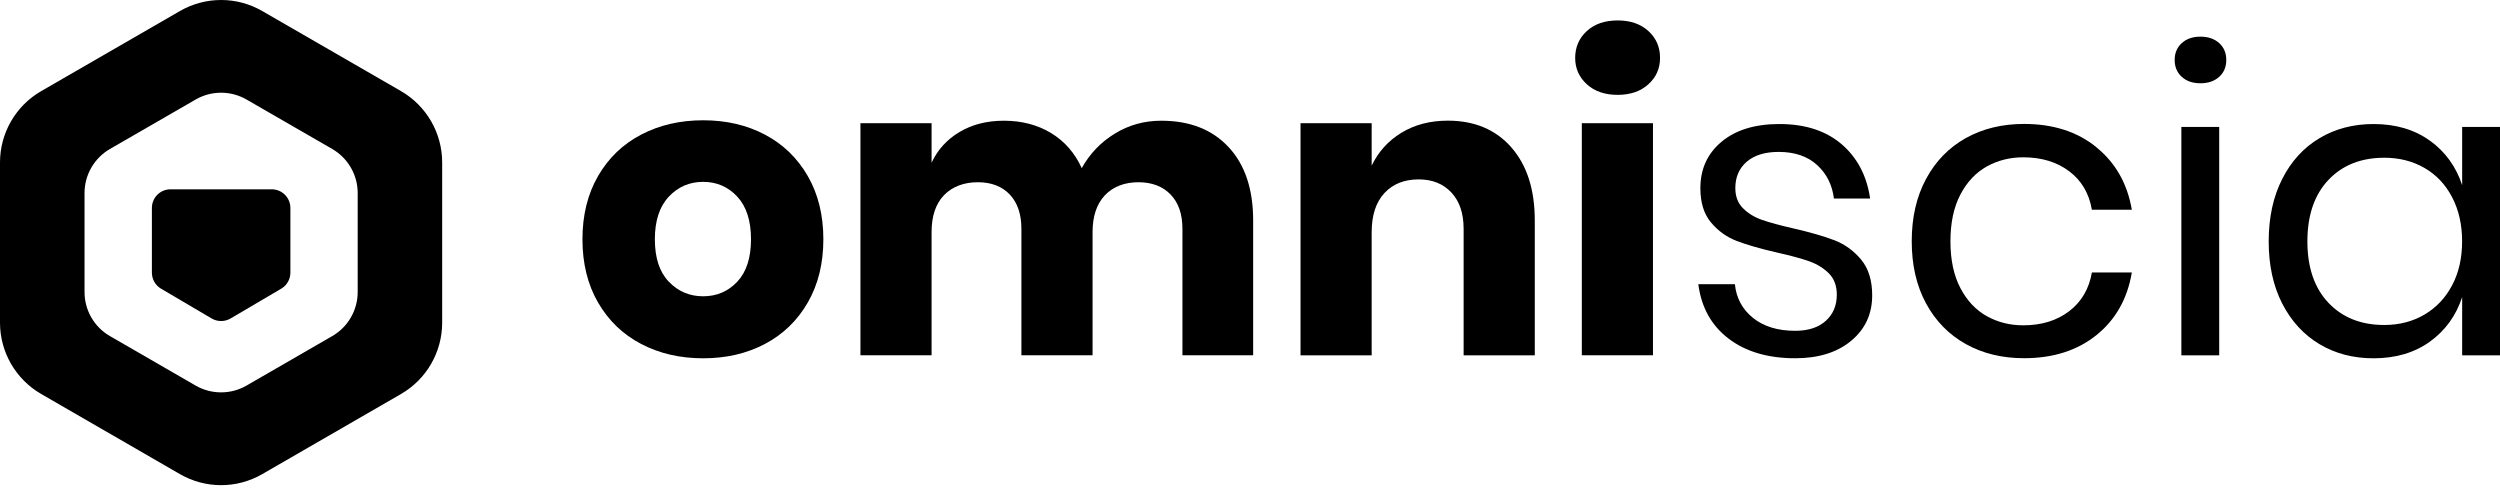
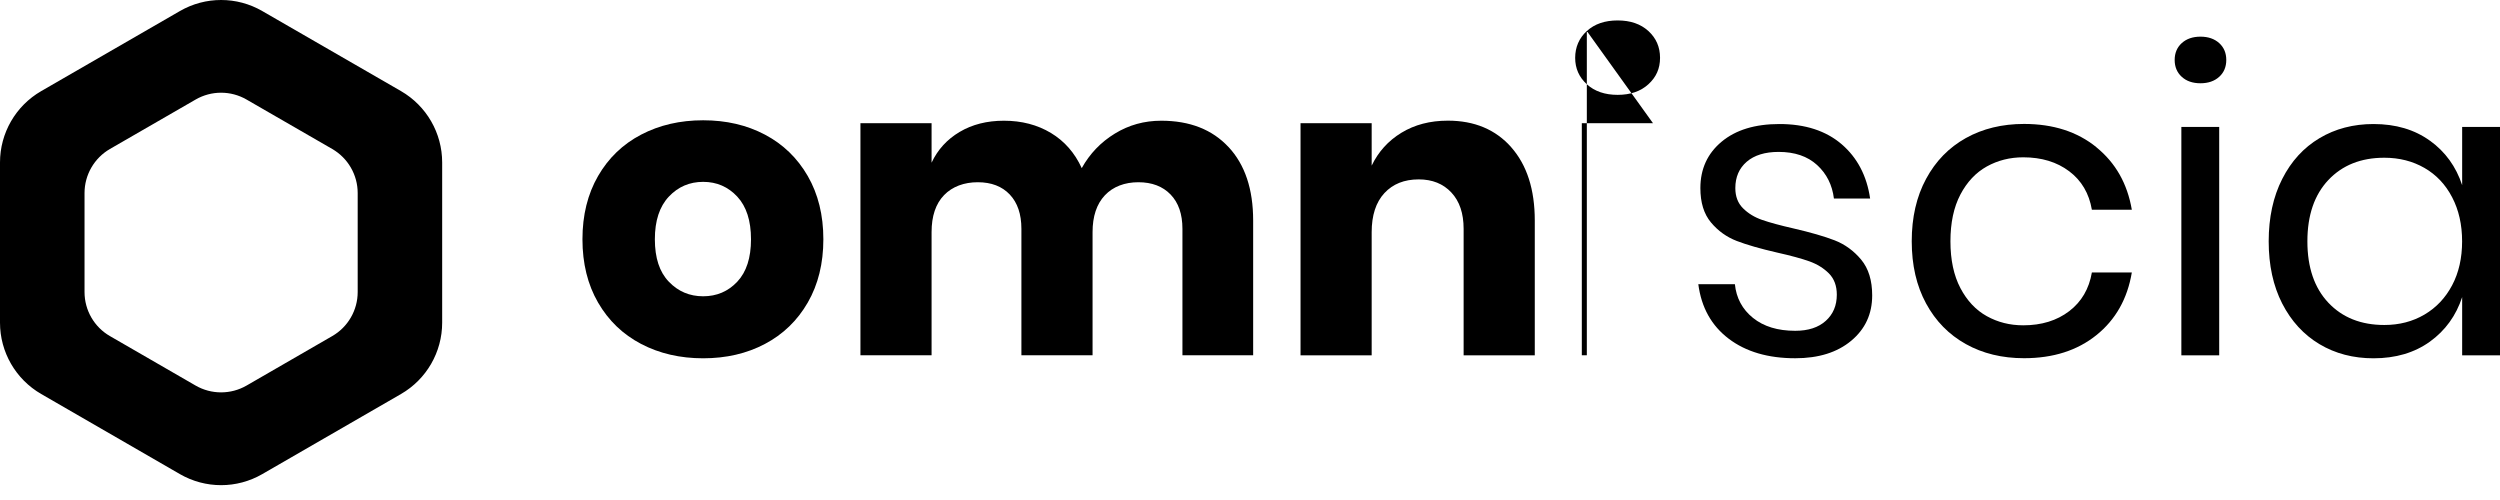
<svg xmlns="http://www.w3.org/2000/svg" fill="none" height="100%" overflow="visible" preserveAspectRatio="none" style="display: block;" viewBox="0 0 160 32" width="100%">
  <g id="Group">
    <g id="Group_2">
      <path d="M48.954 8.616C50.116 9.229 51.031 10.111 51.697 11.266C52.362 12.421 52.695 13.768 52.695 15.314C52.695 16.861 52.362 18.207 51.697 19.363C51.031 20.518 50.116 21.399 48.954 22.013C47.793 22.626 46.474 22.931 45.002 22.931C43.529 22.931 42.207 22.626 41.033 22.013C39.862 21.399 38.944 20.518 38.276 19.363C37.61 18.211 37.277 16.861 37.277 15.314C37.277 13.768 37.61 12.421 38.276 11.266C38.941 10.114 39.859 9.229 41.033 8.616C42.204 8.003 43.526 7.698 45.002 7.698C46.477 7.698 47.793 8.003 48.954 8.616ZM42.805 12.585C42.21 13.216 41.911 14.125 41.911 15.314C41.911 16.504 42.207 17.41 42.805 18.029C43.399 18.651 44.133 18.962 45.002 18.962C45.87 18.962 46.6 18.651 47.186 18.029C47.771 17.406 48.064 16.504 48.064 15.314C48.064 14.125 47.771 13.216 47.186 12.585C46.6 11.956 45.873 11.639 45.002 11.639C44.13 11.639 43.399 11.953 42.805 12.585Z" fill="black" id="Vector" />
      <path d="M78.631 9.414C79.679 10.542 80.202 12.107 80.202 14.113V22.739H75.676V14.646C75.676 13.706 75.424 12.973 74.918 12.449C74.413 11.925 73.723 11.663 72.854 11.663C71.985 11.663 71.234 11.943 70.71 12.501C70.186 13.059 69.924 13.844 69.924 14.858V22.739H65.37V14.646C65.37 13.706 65.121 12.973 64.625 12.449C64.129 11.925 63.445 11.663 62.576 11.663C61.707 11.663 60.952 11.937 60.419 12.489C59.886 13.04 59.621 13.829 59.621 14.858V22.739H55.068V7.883H59.621V10.412C60.013 9.577 60.61 8.921 61.417 8.443C62.225 7.963 63.171 7.726 64.252 7.726C65.389 7.726 66.39 7.987 67.262 8.511C68.131 9.035 68.787 9.787 69.231 10.76C69.746 9.836 70.451 9.1 71.348 8.551C72.244 8 73.233 7.726 74.318 7.726C76.145 7.726 77.584 8.289 78.631 9.417V9.414Z" fill="black" id="Vector_2" />
      <path d="M96.722 9.429C97.724 10.566 98.226 12.128 98.226 14.116V22.742H93.672V14.649C93.672 13.653 93.41 12.877 92.886 12.319C92.363 11.759 91.666 11.481 90.798 11.481C89.873 11.481 89.143 11.774 88.601 12.359C88.059 12.945 87.787 13.78 87.787 14.861V22.742H83.234V7.883H87.787V10.6C88.213 9.713 88.847 9.01 89.692 8.496C90.536 7.981 91.525 7.722 92.662 7.722C94.365 7.722 95.718 8.289 96.722 9.426V9.429Z" fill="black" id="Vector_3" />
-       <path d="M101.557 1.986C102.053 1.533 102.709 1.308 103.528 1.308C104.348 1.308 105.001 1.533 105.497 1.986C105.993 2.438 106.243 3.011 106.243 3.702C106.243 4.392 105.993 4.94 105.497 5.393C105.001 5.846 104.342 6.071 103.528 6.071C102.715 6.071 102.056 5.846 101.557 5.393C101.06 4.94 100.811 4.376 100.811 3.702C100.811 3.027 101.06 2.435 101.557 1.986ZM105.79 7.883V22.739H101.236V7.883H105.79Z" fill="black" id="Vector_4" />
+       <path d="M101.557 1.986C102.053 1.533 102.709 1.308 103.528 1.308C104.348 1.308 105.001 1.533 105.497 1.986C105.993 2.438 106.243 3.011 106.243 3.702C106.243 4.392 105.993 4.94 105.497 5.393C105.001 5.846 104.342 6.071 103.528 6.071C102.715 6.071 102.056 5.846 101.557 5.393C101.06 4.94 100.811 4.376 100.811 3.702C100.811 3.027 101.06 2.435 101.557 1.986ZV22.739H101.236V7.883H105.79Z" fill="black" id="Vector_4" />
      <path d="M117.864 9.229C118.865 10.089 119.475 11.248 119.688 12.705H117.371C117.263 11.836 116.906 11.121 116.293 10.56C115.68 10 114.86 9.722 113.831 9.722C112.962 9.722 112.281 9.932 111.794 10.348C111.308 10.764 111.061 11.328 111.061 12.039C111.061 12.572 111.224 13.004 111.554 13.33C111.884 13.66 112.29 13.906 112.78 14.076C113.267 14.245 113.939 14.427 114.789 14.621C115.871 14.871 116.746 15.123 117.411 15.379C118.077 15.638 118.643 16.051 119.115 16.618C119.586 17.185 119.82 17.949 119.82 18.907C119.82 20.096 119.371 21.064 118.477 21.809C117.581 22.555 116.388 22.928 114.897 22.928C113.156 22.928 111.736 22.512 110.636 21.677C109.536 20.842 108.886 19.68 108.692 18.189H111.033C111.123 19.076 111.508 19.794 112.192 20.346C112.876 20.897 113.775 21.171 114.894 21.171C115.729 21.171 116.379 20.959 116.85 20.534C117.322 20.108 117.556 19.548 117.556 18.858C117.556 18.291 117.386 17.838 117.051 17.499C116.715 17.163 116.296 16.904 115.8 16.726C115.304 16.55 114.62 16.362 113.751 16.168C112.666 15.918 111.804 15.672 111.154 15.422C110.507 15.173 109.955 14.778 109.502 14.236C109.049 13.694 108.824 12.964 108.824 12.039C108.824 10.813 109.277 9.824 110.183 9.069C111.089 8.314 112.321 7.938 113.883 7.938C115.535 7.938 116.86 8.37 117.864 9.229Z" fill="black" id="Vector_5" />
      <path d="M134.173 9.43C135.399 10.425 136.151 11.756 136.437 13.423H133.88C133.701 12.375 133.218 11.556 132.429 10.961C131.64 10.366 130.657 10.068 129.487 10.068C128.633 10.068 127.857 10.265 127.157 10.653C126.455 11.044 125.891 11.642 125.466 12.449C125.041 13.256 124.828 14.255 124.828 15.444C124.828 16.633 125.041 17.631 125.466 18.439C125.891 19.246 126.455 19.847 127.157 20.235C127.86 20.626 128.636 20.82 129.487 20.82C130.657 20.82 131.64 20.518 132.429 19.915C133.218 19.311 133.701 18.485 133.88 17.437H136.437C136.154 19.123 135.399 20.46 134.173 21.446C132.947 22.432 131.403 22.925 129.539 22.925C128.137 22.925 126.892 22.623 125.811 22.019C124.729 21.415 123.879 20.549 123.269 19.422C122.656 18.294 122.351 16.969 122.351 15.441C122.351 13.913 122.656 12.582 123.269 11.448C123.882 10.311 124.729 9.442 125.811 8.838C126.892 8.234 128.137 7.932 129.539 7.932C131.403 7.932 132.947 8.428 134.173 9.424V9.43Z" fill="black" id="Vector_6" />
      <path d="M139.632 2.759C139.934 2.485 140.334 2.346 140.83 2.346C141.326 2.346 141.727 2.485 142.029 2.759C142.331 3.033 142.482 3.394 142.482 3.837C142.482 4.281 142.331 4.642 142.029 4.916C141.727 5.19 141.326 5.329 140.83 5.329C140.334 5.329 139.934 5.193 139.632 4.916C139.33 4.642 139.179 4.281 139.179 3.837C139.179 3.394 139.33 3.033 139.632 2.759ZM142.029 8.123V22.742H139.607V8.123H142.029Z" fill="black" id="Vector_7" />
      <path d="M155.514 9.001C156.5 9.713 157.187 10.662 157.578 11.851V8.123H160V22.743H157.578V19.015C157.187 20.204 156.5 21.153 155.514 21.865C154.528 22.573 153.327 22.931 151.906 22.931C150.609 22.931 149.457 22.629 148.446 22.025C147.436 21.421 146.641 20.555 146.062 19.428C145.485 18.3 145.196 16.975 145.196 15.447C145.196 13.919 145.485 12.588 146.062 11.454C146.638 10.317 147.433 9.448 148.446 8.844C149.457 8.24 150.612 7.938 151.906 7.938C153.327 7.938 154.528 8.293 155.514 9.005V9.001ZM149.016 11.519C148.12 12.468 147.673 13.777 147.673 15.447C147.673 17.117 148.12 18.426 149.016 19.375C149.913 20.324 151.105 20.799 152.596 20.799C153.555 20.799 154.411 20.577 155.166 20.133C155.921 19.689 156.509 19.064 156.937 18.257C157.363 17.45 157.575 16.513 157.575 15.447C157.575 14.381 157.363 13.441 156.937 12.625C156.512 11.808 155.921 11.183 155.166 10.748C154.411 10.314 153.555 10.095 152.596 10.095C151.105 10.095 149.913 10.57 149.016 11.519Z" fill="black" id="Vector_8" />
    </g>
-     <path d="M18.585 13.309V17.449C18.585 17.872 18.36 18.263 17.999 18.475L14.755 20.383C14.382 20.601 13.92 20.601 13.547 20.383L10.306 18.475C9.942 18.263 9.721 17.868 9.721 17.449V13.309C9.721 12.652 10.251 12.116 10.91 12.116H17.392C18.049 12.116 18.585 12.649 18.585 13.309Z" fill="black" id="Vector_9" />
    <path d="M25.665 5.831L16.785 0.707C15.155 -0.236 13.147 -0.236 11.514 0.707L2.637 5.831C1.004 6.774 0 8.514 0 10.397V20.651C0 22.533 1.004 24.274 2.637 25.216L11.514 30.343C13.147 31.286 15.155 31.286 16.785 30.343L25.665 25.216C27.295 24.274 28.299 22.533 28.299 20.651V10.397C28.299 8.514 27.295 6.774 25.665 5.831ZM22.892 18.691C22.892 19.852 22.27 20.931 21.262 21.51L15.778 24.677C14.77 25.257 13.529 25.257 12.521 24.677L7.037 21.51C6.03 20.931 5.41 19.856 5.41 18.691V12.356C5.41 11.192 6.03 10.117 7.037 9.534L12.521 6.37C13.529 5.788 14.77 5.788 15.778 6.37L21.262 9.534C22.27 10.117 22.892 11.192 22.892 12.356V18.691Z" fill="black" id="Vector_10" />
  </g>
</svg>